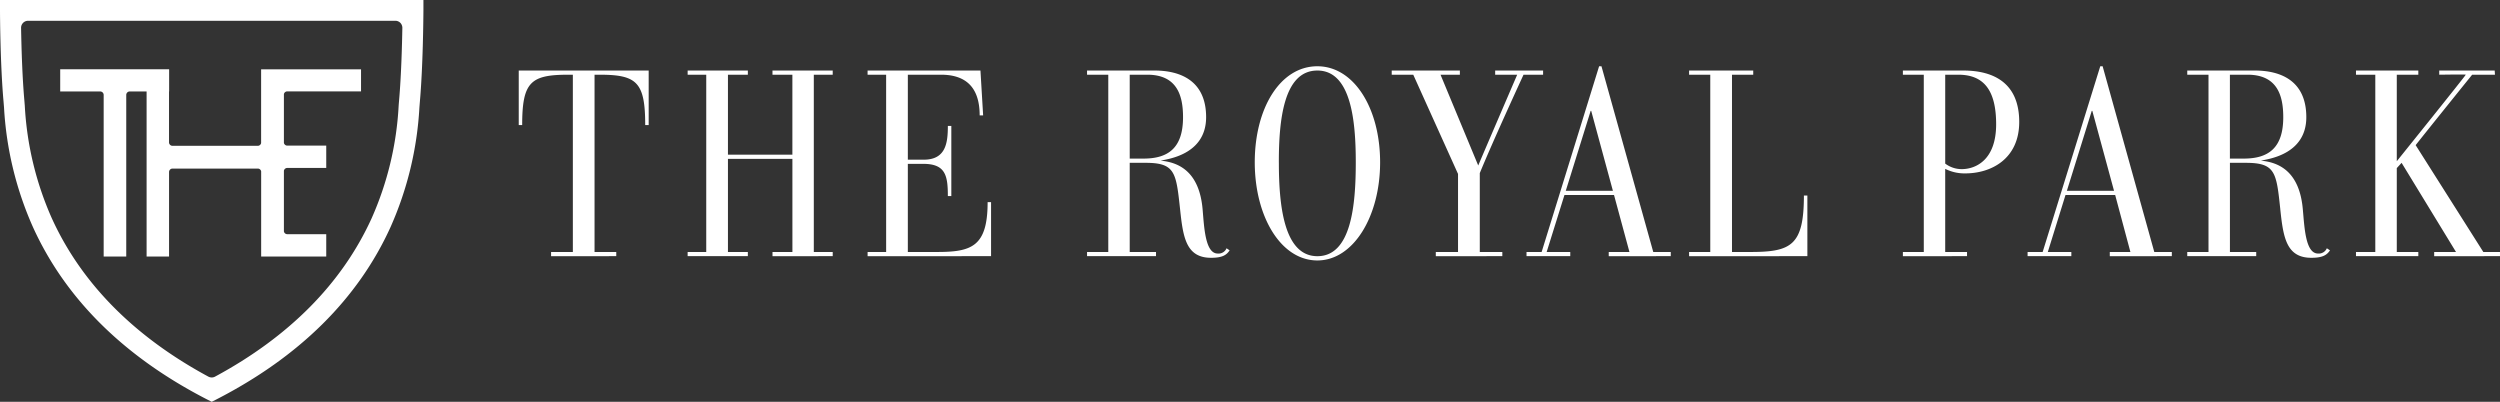
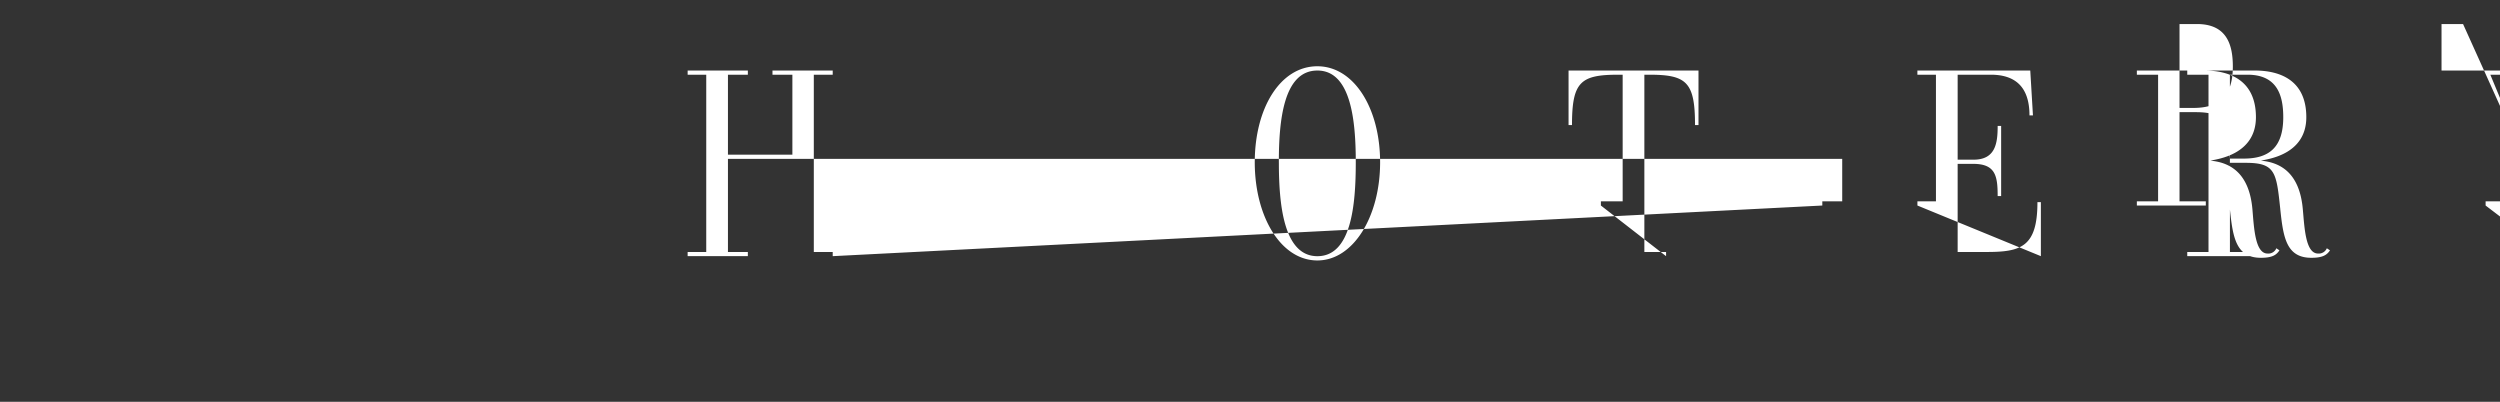
<svg xmlns="http://www.w3.org/2000/svg" width="280" height="45">
  <rect width="100%" height="100%" fill="#333333" stroke="none" />
-   <path data-name="合体 12" d="M140.533 18.18c0-6.058 2.848-10.758 7.011-10.758 4.1 0 7.029 4.7 7.029 10.758s-2.994 10.991-7.029 10.991c-4.099 0-7.011-4.932-7.011-10.991Zm2.7 0c0 4.666.512 10.513 4.314 10.513s4.3-5.735 4.3-10.513c0-4.555-.5-10.28-4.3-10.28s-4.317 5.612-4.317 10.28Zm112.161 5.257c-.436-4.108-.53-5.2-3.852-5.2h-1.79v9.985h2.945v.468h-7.724v-.468h2.379V8.367h-2.379V7.9h7.574c2.736 0 5.76 1.026 5.76 5.226 0 4.281-4.476 4.7-5.077 4.87 1.994.184 4.332 1.19 4.691 5.5.183 2 .294 4.9 1.7 4.9a.972.972 0 0 0 .984-.59l.356.234c-.33.478-.745.833-2.088.833-2.825.003-3.152-2.336-3.482-5.437Zm-5.645-5.675h1.55c2.792 0 4.426-1.21 4.426-4.636 0-2.359-.624-4.759-4.008-4.759h-1.968ZM132.17 23.436c-.448-4.108-.539-5.2-3.86-5.2h-1.782v9.986h2.945v.468h-7.724v-.468h2.379V8.367h-2.379V7.9h7.571c2.727 0 5.766 1.026 5.766 5.226 0 4.281-4.488 4.7-5.083 4.87 1.985.184 4.338 1.19 4.694 5.5.171 2 .294 4.9 1.687 4.9a.969.969 0 0 0 .989-.59l.347.234c-.327.478-.736.833-2.076.833-2.82.003-3.145-2.336-3.474-5.437Zm-5.642-5.674h1.543c2.795 0 4.429-1.21 4.429-4.636 0-2.359-.624-4.759-4.008-4.759h-1.964Zm146.1 10.931v-.471h2.444l-6.093-9.984-.539.59v9.394h2.412v.468h-6.982v-.468h2.164V8.367h-2.164V7.9h6.982v.467h-2.412v9.691s7.724-9.6 7.724-9.691c0-.05-2.583 0-2.971 0V7.9h6.213l.029.467h-2.553s-5.265 6.529-6.328 7.89l7.579 11.965h1.866v.468Zm-36.332 0v-.471h2.309l-1.706-6.382h-5.563l-1.982 6.382h2.636v.468h-4.9v-.468h1.687l6.452-20.8h.265l5.786 20.8h1.964v.468Zm-4.807-7.321h5.283l-2.433-8.957h-.062Zm-18.366 7.321v-.471h2.341V8.367h-2.341V7.9h6.764c3.54 0 6.266 1.5 6.266 5.755 0 4.168-3.177 5.765-6.028 5.765a4.82 4.82 0 0 1-2.262-.508v9.31h2.444v.468Zm4.741-10.371a3.055 3.055 0 0 0 1.849.62c1.575 0 3.855-1.027 3.855-5.023 0-3.864-1.419-5.552-4.24-5.552h-1.464Zm-28.687 10.371v-.471h2.373V8.367h-2.373V7.9h7.185v.467h-2.379v19.855h2.085c4.547 0 5.969-.742 5.969-6.324h.389v6.792Zm-9 0v-.471h2.32l-1.729-6.385h-5.549l-1.994 6.385h2.644v.468h-4.9v-.468h1.693l6.437-20.8h.265l5.8 20.8h1.961v.468Zm-4.812-7.321h5.28l-2.432-8.957h-.059Zm-14.556 7.321v-.471h2.49v-8.741l-5.015-11.114h-2.412V7.9h7.633v.467h-2.167l4.223 10.169c.356-.855 4.364-10.169 4.364-10.169h-2.466V7.9h5.368v.467h-2.191s-3.36 7.271-4.9 11.022v8.833h2.524v.468Zm-63.638 0v-.471h2.076V8.367h-2.078V7.9h12.642l.3 5.023h-.389c0-3.4-1.811-4.556-4.335-4.556h-3.709v9.518h1.776c2.474 0 2.706-1.861 2.706-3.782h.389v7.86h-.39c0-2.247-.233-3.61-2.736-3.61h-1.745v9.869h3.236c3.863 0 5.7-.559 5.7-5.582h.385v6.05Zm-10.651 0v-.471h2.229V17.793H81.53v10.429h2.229v.468h-6.743v-.468h2.083V8.367h-2.083V7.9h6.743v.467H81.53v8.955h7.217V8.367h-2.229V7.9h6.746v.467h-2.117v19.855h2.117v.468Zm-24.8 0v-.471h2.439V8.367h-.483c-4.24 0-5.192.8-5.192 5.643h-.385V7.9h14.553v6.11h-.389c0-4.839-.951-5.643-5.141-5.643h-.533v19.855h2.432v.468Z" fill="#fff" />
-   <path data-name="パス 9779" d="M29.245 16.017a.384.384 0 0 1-.376.315h-9.547a.392.392 0 0 1-.392-.39v-5.7h.013V7.755h-12.2v2.487h4.474a.393.393 0 0 1 .394.392v18.1h2.529v-18.1a.393.393 0 0 1 .39-.392h1.889V28.73h2.515v-9.46a.392.392 0 0 1 .392-.39h9.548a.383.383 0 0 1 .376.313v9.537h7.289v-2.5h-4.364a.387.387 0 0 1-.378-.311v-6.8a.387.387 0 0 1 .378-.309h4.364v-2.5h-4.364a.387.387 0 0 1-.378-.311v-5.455a.387.387 0 0 1 .378-.309h8.261V7.762H29.245ZM0 0v1.165C0 1.224.014 7.1.4 11.411l.034.423.018.223a38.068 38.068 0 0 0 3.236 13.372c3.644 8.032 10.2 14.524 19.487 19.3l.537.273.539-.273c9.288-4.773 15.846-11.266 19.491-19.3a38.036 38.036 0 0 0 3.231-13.381l.051-.64c.347-3.94.392-9.228.4-10.246V-.003Zm44.7 11.208c-.016.191-.034.4-.051.637a35.635 35.635 0 0 1-3.037 12.627c-3.319 7.271-9.216 13.23-17.529 17.712a.759.759 0 0 1-.371.092.784.784 0 0 1-.371-.092c-8.31-4.482-14.207-10.44-17.526-17.712a35.677 35.677 0 0 1-3.038-12.624c-.02-.234-.034-.448-.052-.639-.23-2.608-.324-5.841-.363-8.093a.779.779 0 0 1 .781-.788h41.14a.778.778 0 0 1 .557.232.8.8 0 0 1 .224.556c-.033 1.847-.123 5.352-.365 8.1" fill="#fff" />
+   <path data-name="合体 12" d="M140.533 18.18c0-6.058 2.848-10.758 7.011-10.758 4.1 0 7.029 4.7 7.029 10.758s-2.994 10.991-7.029 10.991c-4.099 0-7.011-4.932-7.011-10.991Zm2.7 0c0 4.666.512 10.513 4.314 10.513s4.3-5.735 4.3-10.513c0-4.555-.5-10.28-4.3-10.28s-4.317 5.612-4.317 10.28Zm112.161 5.257c-.436-4.108-.53-5.2-3.852-5.2h-1.79v9.985h2.945v.468h-7.724v-.468h2.379V8.367h-2.379V7.9h7.574c2.736 0 5.76 1.026 5.76 5.226 0 4.281-4.476 4.7-5.077 4.87 1.994.184 4.332 1.19 4.691 5.5.183 2 .294 4.9 1.7 4.9a.972.972 0 0 0 .984-.59l.356.234c-.33.478-.745.833-2.088.833-2.825.003-3.152-2.336-3.482-5.437Zm-5.645-5.675h1.55c2.792 0 4.426-1.21 4.426-4.636 0-2.359-.624-4.759-4.008-4.759h-1.968Zc-.448-4.108-.539-5.2-3.86-5.2h-1.782v9.986h2.945v.468h-7.724v-.468h2.379V8.367h-2.379V7.9h7.571c2.727 0 5.766 1.026 5.766 5.226 0 4.281-4.488 4.7-5.083 4.87 1.985.184 4.338 1.19 4.694 5.5.171 2 .294 4.9 1.687 4.9a.969.969 0 0 0 .989-.59l.347.234c-.327.478-.736.833-2.076.833-2.82.003-3.145-2.336-3.474-5.437Zm-5.642-5.674h1.543c2.795 0 4.429-1.21 4.429-4.636 0-2.359-.624-4.759-4.008-4.759h-1.964Zm146.1 10.931v-.471h2.444l-6.093-9.984-.539.59v9.394h2.412v.468h-6.982v-.468h2.164V8.367h-2.164V7.9h6.982v.467h-2.412v9.691s7.724-9.6 7.724-9.691c0-.05-2.583 0-2.971 0V7.9h6.213l.029.467h-2.553s-5.265 6.529-6.328 7.89l7.579 11.965h1.866v.468Zm-36.332 0v-.471h2.309l-1.706-6.382h-5.563l-1.982 6.382h2.636v.468h-4.9v-.468h1.687l6.452-20.8h.265l5.786 20.8h1.964v.468Zm-4.807-7.321h5.283l-2.433-8.957h-.062Zm-18.366 7.321v-.471h2.341V8.367h-2.341V7.9h6.764c3.54 0 6.266 1.5 6.266 5.755 0 4.168-3.177 5.765-6.028 5.765a4.82 4.82 0 0 1-2.262-.508v9.31h2.444v.468Zm4.741-10.371a3.055 3.055 0 0 0 1.849.62c1.575 0 3.855-1.027 3.855-5.023 0-3.864-1.419-5.552-4.24-5.552h-1.464Zm-28.687 10.371v-.471h2.373V8.367h-2.373V7.9h7.185v.467h-2.379v19.855h2.085c4.547 0 5.969-.742 5.969-6.324h.389v6.792Zm-9 0v-.471h2.32l-1.729-6.385h-5.549l-1.994 6.385h2.644v.468h-4.9v-.468h1.693l6.437-20.8h.265l5.8 20.8h1.961v.468Zm-4.812-7.321h5.28l-2.432-8.957h-.059Zm-14.556 7.321v-.471h2.49v-8.741l-5.015-11.114h-2.412V7.9h7.633v.467h-2.167l4.223 10.169c.356-.855 4.364-10.169 4.364-10.169h-2.466V7.9h5.368v.467h-2.191s-3.36 7.271-4.9 11.022v8.833h2.524v.468Zm-63.638 0v-.471h2.076V8.367h-2.078V7.9h12.642l.3 5.023h-.389c0-3.4-1.811-4.556-4.335-4.556h-3.709v9.518h1.776c2.474 0 2.706-1.861 2.706-3.782h.389v7.86h-.39c0-2.247-.233-3.61-2.736-3.61h-1.745v9.869h3.236c3.863 0 5.7-.559 5.7-5.582h.385v6.05Zm-10.651 0v-.471h2.229V17.793H81.53v10.429h2.229v.468h-6.743v-.468h2.083V8.367h-2.083V7.9h6.743v.467H81.53v8.955h7.217V8.367h-2.229V7.9h6.746v.467h-2.117v19.855h2.117v.468Zm-24.8 0v-.471h2.439V8.367h-.483c-4.24 0-5.192.8-5.192 5.643h-.385V7.9h14.553v6.11h-.389c0-4.839-.951-5.643-5.141-5.643h-.533v19.855h2.432v.468Z" fill="#fff" />
</svg>